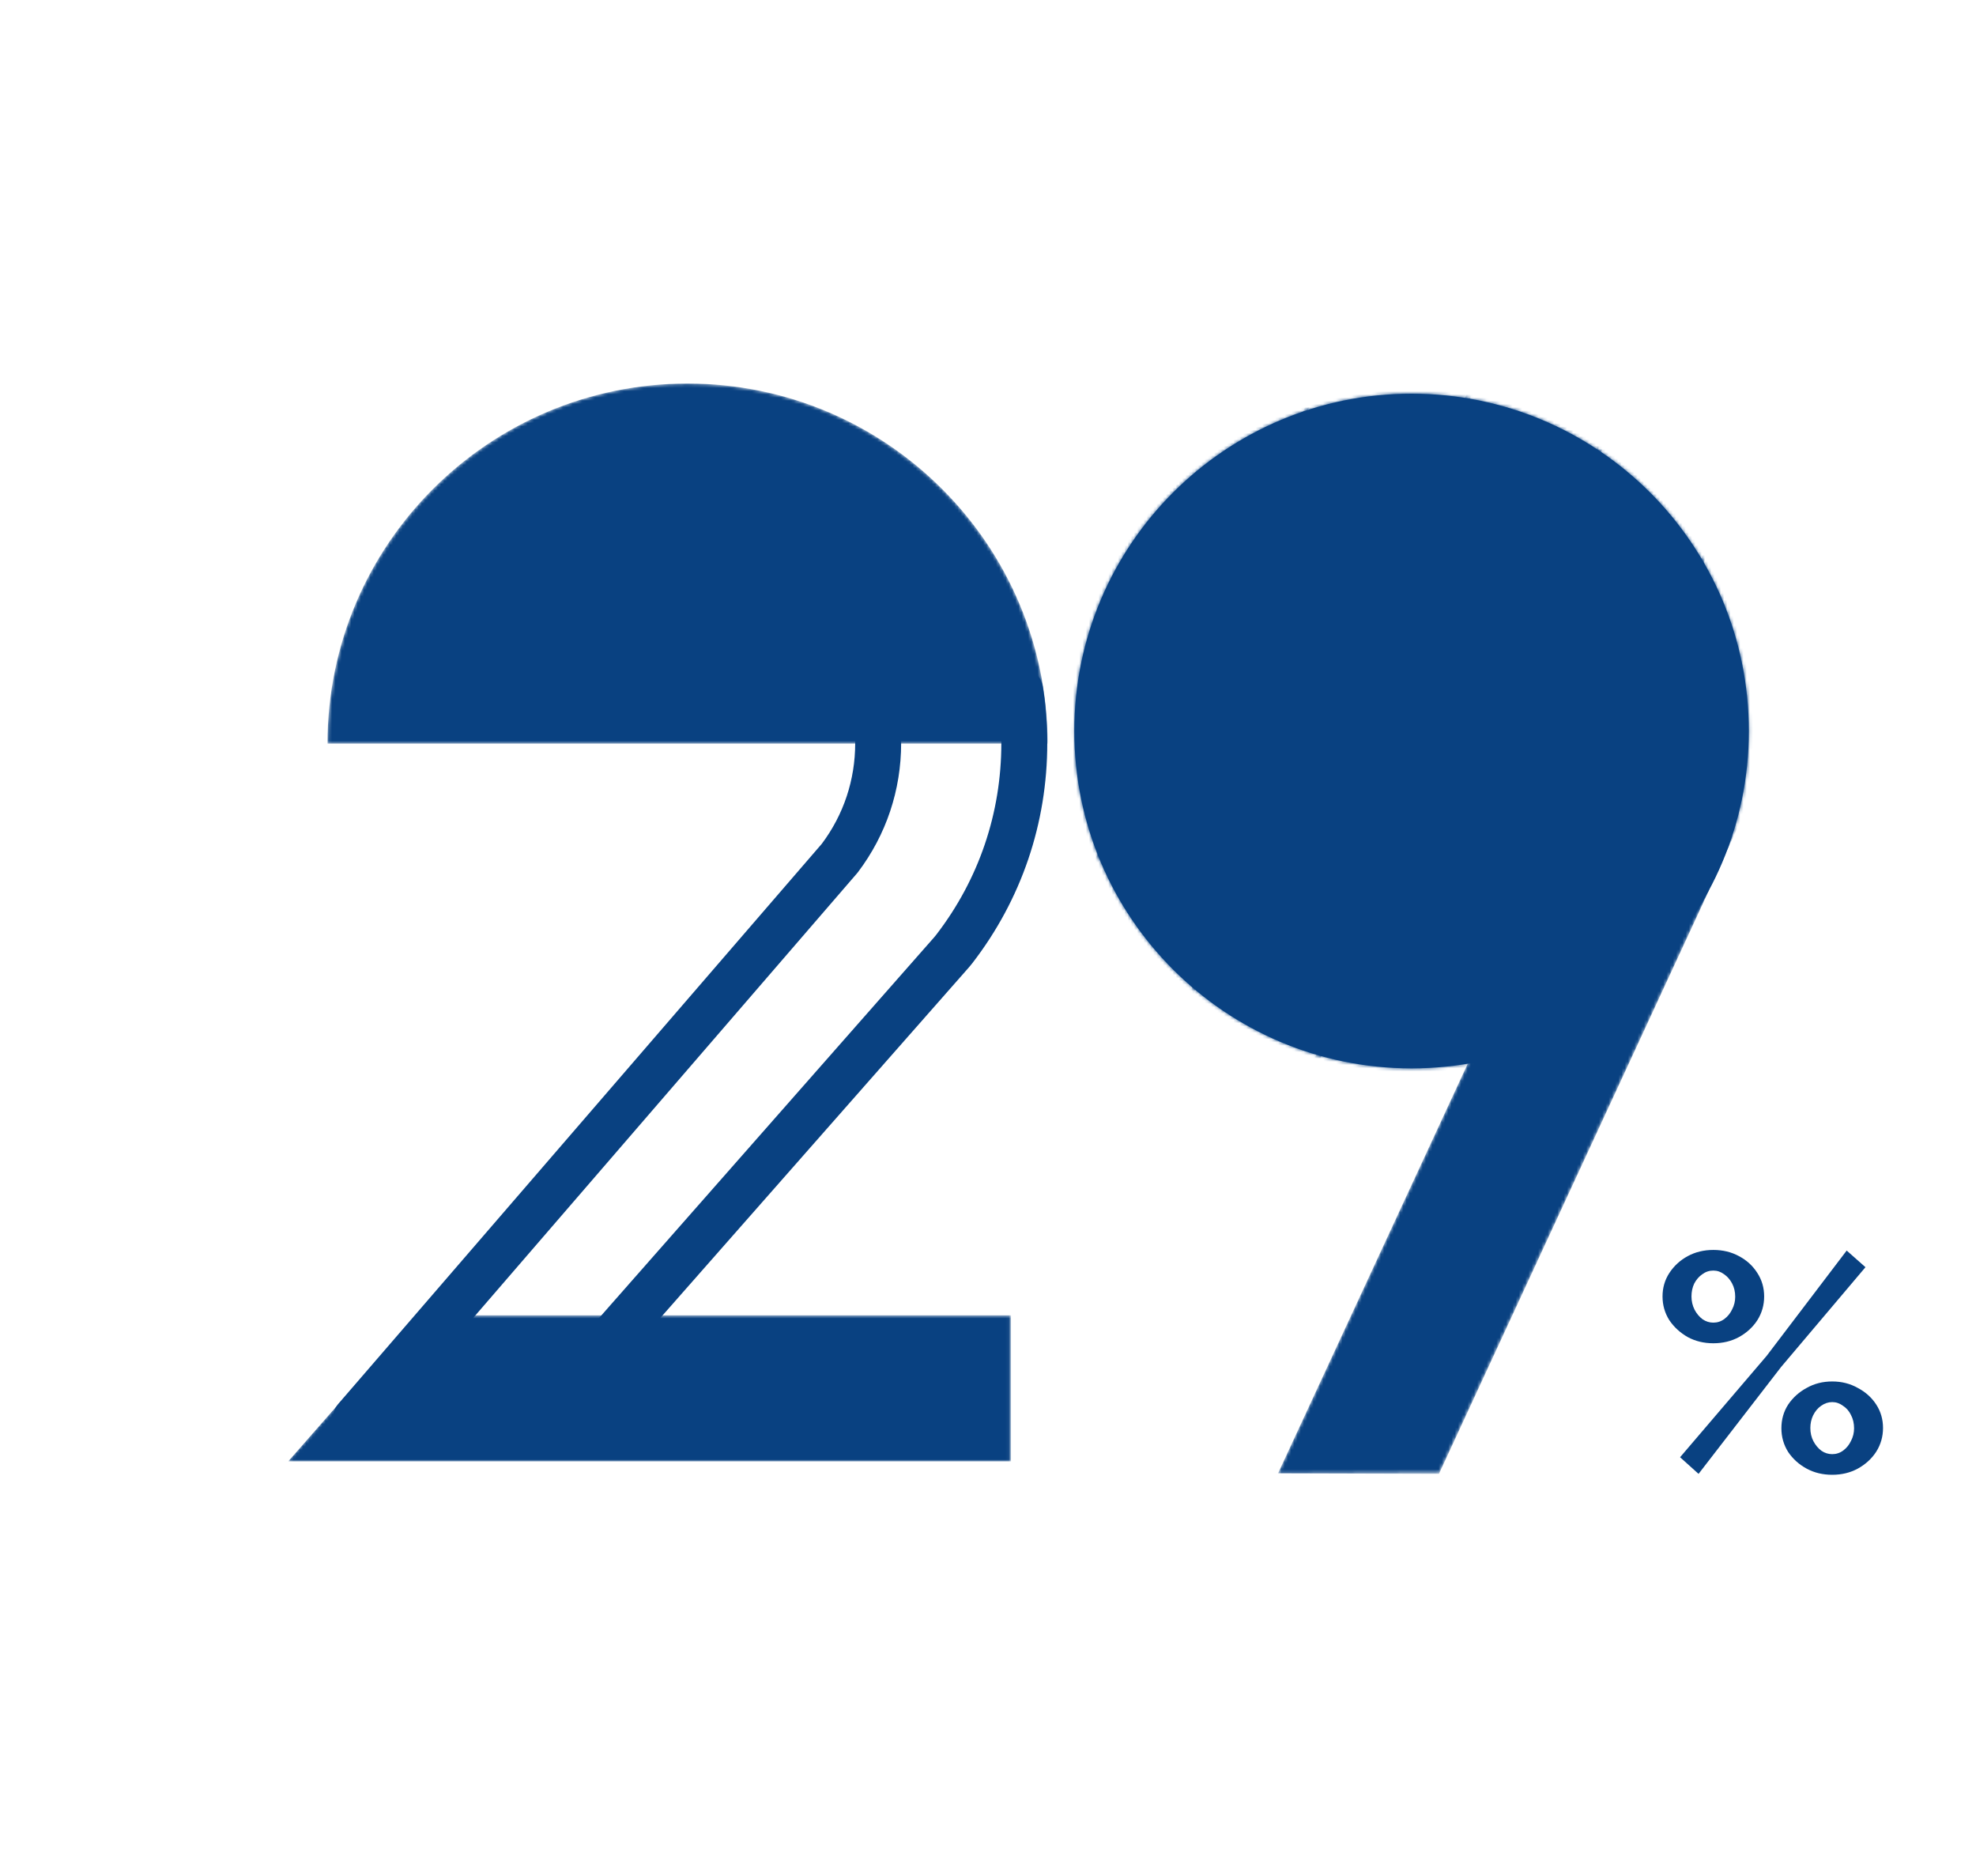
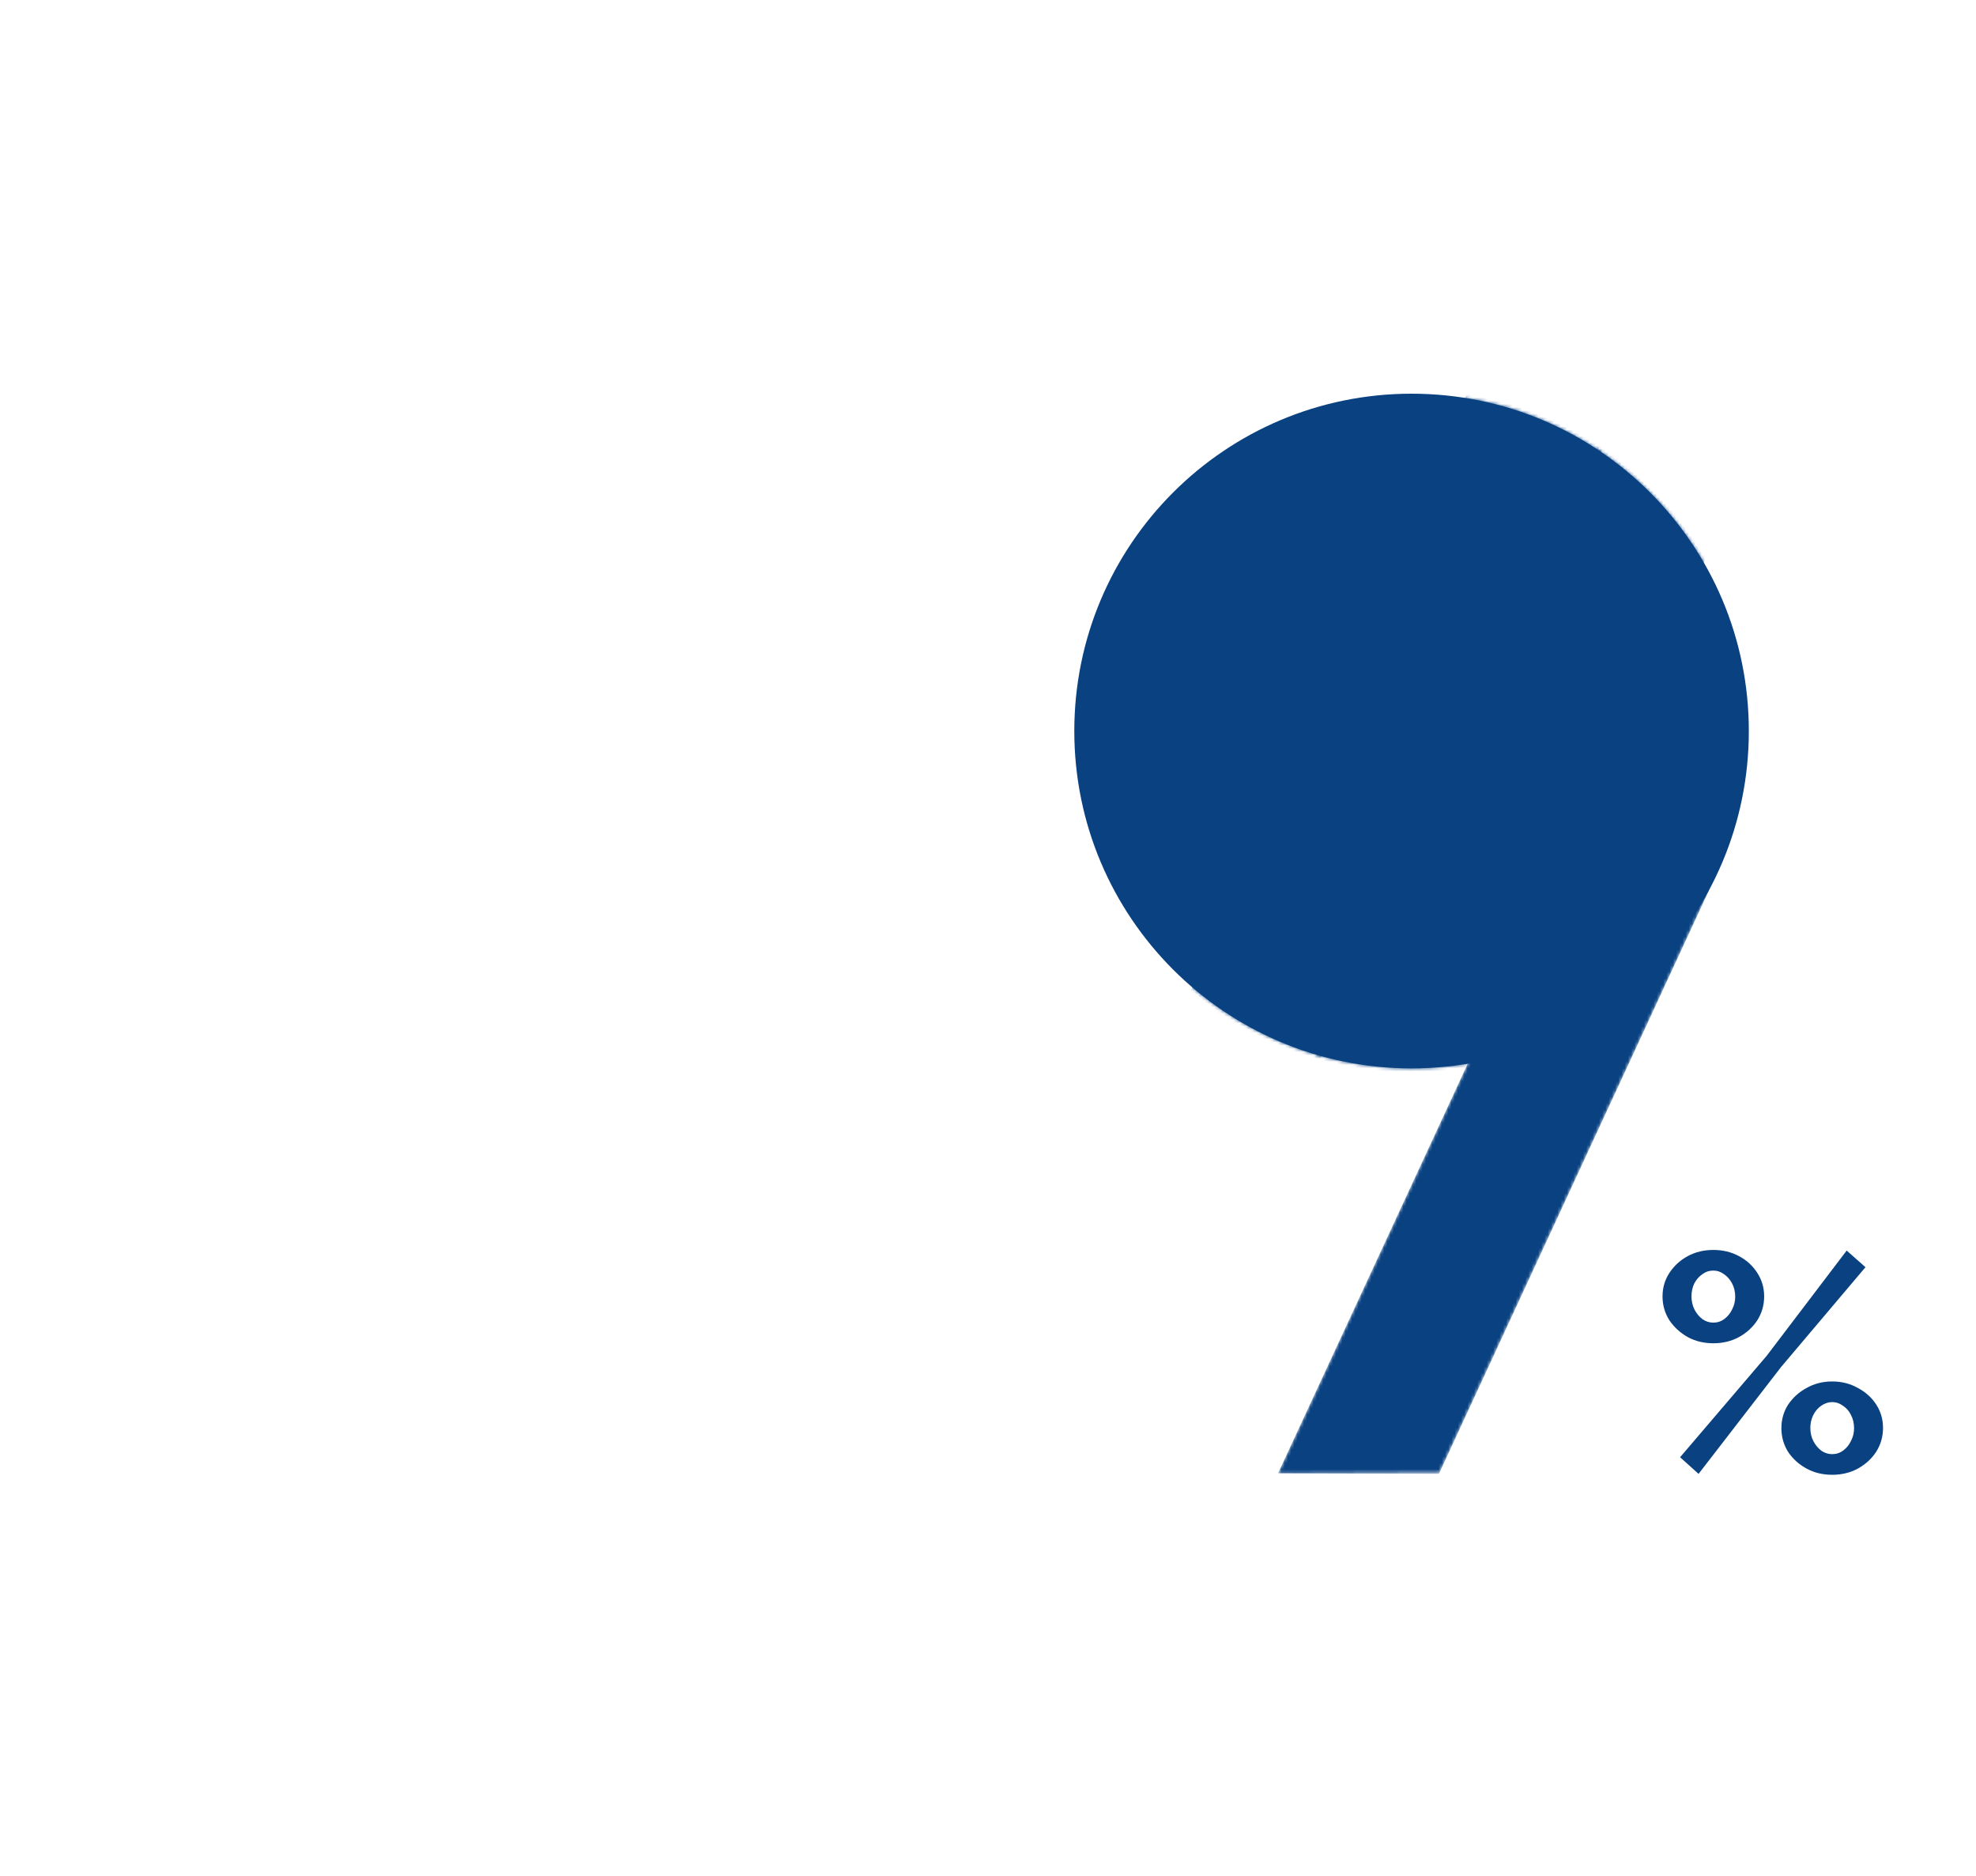
<svg xmlns="http://www.w3.org/2000/svg" width="316" height="300" viewBox="0 0 616 540" fill="none">
  <g clip-path="url(#clip0_145_1619)">
    <mask id="mask0_145_1619" style="mask-type:luminance" maskUnits="userSpaceOnUse" x="261" y="92" width="355" height="356">
      <path d="M616 92.665H261.329V447.335H616V92.665Z" fill="white" />
    </mask>
    <g mask="url(#mask0_145_1619)">
      <mask id="mask1_145_1619" style="mask-type:alpha" maskUnits="userSpaceOnUse" x="398" y="235" width="135" height="202">
        <path d="M532.884 254.823L448.702 436.57L398.405 436.815L491.567 235.686L532.884 254.823Z" fill="#01CA2F" />
      </mask>
      <g mask="url(#mask1_145_1619)">
        <path d="M532.884 254.823L448.592 436.958L398.405 436.815L491.567 235.686L532.884 254.823Z" fill="#094181" />
      </g>
      <mask id="mask2_145_1619" style="mask-type:alpha" maskUnits="userSpaceOnUse" x="334" y="100" width="212" height="211">
        <path d="M334.905 205.44C334.905 147.373 381.977 100.302 440.043 100.302C498.109 100.302 545.181 147.373 545.181 205.44C545.181 263.506 498.109 310.578 440.043 310.578C381.977 310.578 334.905 263.506 334.905 205.44Z" fill="#01CA2F" />
      </mask>
      <g mask="url(#mask2_145_1619)">
-         <path d="M611.993 83.726L527.811 265.473L477.514 265.718L570.676 64.589L611.993 83.726Z" fill="#094181" />
-       </g>
+         </g>
      <mask id="mask3_145_1619" style="mask-type:alpha" maskUnits="userSpaceOnUse" x="334" y="100" width="212" height="211">
        <path d="M334.905 205.44C334.905 147.373 381.977 100.302 440.043 100.302C498.109 100.302 545.181 147.373 545.181 205.44C545.181 263.506 498.109 310.578 440.043 310.578C381.977 310.578 334.905 263.506 334.905 205.44Z" fill="#01CA2F" />
      </mask>
      <g mask="url(#mask3_145_1619)">
        <path d="M549.034 113.936L456.54 314.857L406.242 315.103L499.404 113.973L549.034 113.936Z" fill="#094181" />
      </g>
      <mask id="mask4_145_1619" style="mask-type:alpha" maskUnits="userSpaceOnUse" x="334" y="100" width="212" height="211">
        <path d="M334.905 205.44C334.905 147.373 381.977 100.302 440.043 100.302C498.109 100.302 545.181 147.373 545.181 205.44C545.181 263.506 498.109 310.578 440.043 310.578C381.977 310.578 334.905 263.506 334.905 205.44Z" fill="#01CA2F" />
      </mask>
      <g mask="url(#mask4_145_1619)">
        <path d="M501.098 114.158L410.71 309.316L360.412 309.561L459.781 95.02L501.098 114.158Z" fill="#094181" />
      </g>
      <mask id="mask5_145_1619" style="mask-type:alpha" maskUnits="userSpaceOnUse" x="334" y="100" width="212" height="211">
        <path d="M334.905 205.44C334.905 147.373 381.977 100.302 440.043 100.302C498.109 100.302 545.181 147.373 545.181 205.44C545.181 263.506 498.109 310.578 440.043 310.578C381.977 310.578 334.905 263.506 334.905 205.44Z" fill="#01CA2F" />
      </mask>
      <g mask="url(#mask5_145_1619)">
-         <path d="M459.536 99.195L371.474 288.7L321.177 288.946L409.342 99.158L459.536 99.195Z" fill="#094181" />
-       </g>
+         </g>
      <mask id="mask6_145_1619" style="mask-type:alpha" maskUnits="userSpaceOnUse" x="334" y="100" width="212" height="211">
-         <path d="M334.905 205.44C334.905 147.373 381.977 100.302 440.043 100.302C498.109 100.302 545.181 147.373 545.181 205.44C545.181 263.506 498.109 310.578 440.043 310.578C381.977 310.578 334.905 263.506 334.905 205.44Z" fill="#01CA2F" />
-       </mask>
+         </mask>
      <g mask="url(#mask6_145_1619)">
        <path d="M426.064 65.834L341.882 247.581L291.584 247.826L384.746 46.697L426.064 65.834Z" fill="#094181" />
      </g>
      <path d="M334.905 205.44C334.905 147.373 381.977 100.302 440.043 100.302C498.109 100.302 545.181 147.373 545.181 205.44C545.181 263.506 498.109 310.578 440.043 310.578C381.977 310.578 334.905 263.506 334.905 205.44Z" fill="#094181" />
      <path d="M534.119 396.262C531.175 396.262 528.519 395.622 526.151 394.342C523.783 392.998 521.863 391.238 520.391 389.062C518.983 386.822 518.279 384.358 518.279 381.67C518.279 378.982 518.983 376.55 520.391 374.374C521.863 372.134 523.783 370.374 526.151 369.094C528.519 367.814 531.175 367.174 534.119 367.174C537.063 367.174 539.719 367.814 542.087 369.094C544.519 370.374 546.439 372.134 547.847 374.374C549.255 376.55 549.959 378.982 549.959 381.67C549.959 384.358 549.255 386.822 547.847 389.062C546.439 391.238 544.519 392.998 542.087 394.342C539.719 395.622 537.063 396.262 534.119 396.262ZM534.119 389.83C535.399 389.83 536.551 389.446 537.575 388.678C538.599 387.91 539.399 386.918 539.975 385.702C540.615 384.486 540.935 383.174 540.935 381.766C540.935 380.23 540.615 378.854 539.975 377.638C539.335 376.422 538.503 375.462 537.479 374.758C536.455 373.99 535.335 373.606 534.119 373.606C532.839 373.606 531.687 373.99 530.663 374.758C529.639 375.462 528.807 376.422 528.167 377.638C527.591 378.854 527.303 380.198 527.303 381.67C527.303 383.142 527.623 384.518 528.263 385.798C528.903 387.014 529.735 388.006 530.759 388.774C531.783 389.478 532.903 389.83 534.119 389.83ZM571.175 437.254C568.231 437.254 565.575 436.614 563.207 435.334C560.839 434.054 558.919 432.326 557.447 430.15C556.039 427.91 555.335 425.446 555.335 422.758C555.335 420.006 556.039 417.542 557.447 415.366C558.919 413.19 560.839 411.462 563.207 410.182C565.575 408.838 568.231 408.166 571.175 408.166C574.119 408.166 576.775 408.838 579.143 410.182C581.575 411.462 583.495 413.19 584.903 415.366C586.311 417.542 587.015 419.974 587.015 422.662C587.015 425.35 586.311 427.814 584.903 430.054C583.495 432.23 581.575 433.99 579.143 435.334C576.775 436.614 574.119 437.254 571.175 437.254ZM571.175 430.822C572.455 430.822 573.607 430.438 574.631 429.67C575.655 428.902 576.455 427.91 577.031 426.694C577.671 425.478 577.991 424.166 577.991 422.758C577.991 421.222 577.671 419.846 577.031 418.63C576.455 417.414 575.623 416.454 574.535 415.75C573.511 414.982 572.391 414.598 571.175 414.598C569.959 414.598 568.807 414.982 567.719 415.75C566.695 416.454 565.863 417.446 565.223 418.726C564.647 419.942 564.359 421.254 564.359 422.662C564.359 424.198 564.679 425.574 565.319 426.79C565.959 428.006 566.791 428.998 567.815 429.766C568.839 430.47 569.959 430.822 571.175 430.822ZM523.751 431.782L550.727 400.198L575.687 367.366L581.543 372.55L555.239 403.654L529.511 436.966L523.751 431.782Z" fill="#094181" />
    </g>
  </g>
  <g clip-path="url(#clip1_145_1619)">
    <mask id="mask7_145_1619" style="mask-type:luminance" maskUnits="userSpaceOnUse" x="37" y="92" width="355" height="356">
-       <path d="M391.671 92.665H37V447.335H391.671V92.665Z" fill="white" />
-     </mask>
+       </mask>
    <g mask="url(#mask7_145_1619)">
      <mask id="mask8_145_1619" style="mask-type:alpha" maskUnits="userSpaceOnUse" x="89" y="387" width="226" height="47">
        <path d="M314.953 433.094H89.61L129.542 387.559H314.953V433.094Z" fill="#094181" />
      </mask>
      <g mask="url(#mask8_145_1619)">
        <path d="M315.174 433.094H89.832L129.764 387.559H315.174V433.094Z" fill="#094181" />
      </g>
      <path fill-rule="evenodd" clip-rule="evenodd" d="M316.921 185.704C320.827 185.088 324.493 187.756 325.109 191.662C326.011 197.385 326.479 203.246 326.479 209.21C326.479 234.229 318.411 257.948 303.169 277.729C303.129 277.782 303.087 277.834 303.045 277.886L302.246 278.866C302.189 278.935 302.131 279.004 302.072 279.071L173.976 424.575C171.363 427.544 166.838 427.832 163.87 425.218C160.901 422.605 160.613 418.08 163.227 415.112L291.234 269.708L291.885 268.91C305.153 251.655 312.157 231.04 312.157 209.21C312.157 203.996 311.748 198.88 310.962 193.892C310.346 189.985 313.014 186.319 316.921 185.704Z" fill="#094181" />
      <path fill-rule="evenodd" clip-rule="evenodd" d="M270.544 188.58C274.394 187.674 278.249 190.061 279.155 193.91C280.312 198.831 280.923 203.955 280.923 209.21C280.923 223.856 276.274 237.765 267.478 249.407C267.384 249.531 267.286 249.652 267.185 249.77L116.291 424.523C113.706 427.517 109.184 427.848 106.191 425.263C103.198 422.679 102.866 418.157 105.451 415.164L256.187 240.592C263.007 231.488 266.601 220.68 266.601 209.21C266.601 205.068 266.12 201.045 265.213 197.19C264.308 193.34 266.695 189.485 270.544 188.58Z" fill="#094181" />
      <mask id="mask9_145_1619" style="mask-type:alpha" maskUnits="userSpaceOnUse" x="102" y="97" width="225" height="113">
-         <path d="M102.092 209.375H326.578C326.578 147.384 276.325 97.132 214.335 97.132C152.345 97.132 102.092 147.384 102.092 209.375Z" fill="#094181" />
-       </mask>
+         </mask>
      <g mask="url(#mask9_145_1619)">
        <path d="M102.092 209.375H326.578C326.578 147.384 276.325 97.132 214.335 97.132C152.345 97.132 102.092 147.384 102.092 209.375Z" fill="#094181" />
      </g>
    </g>
  </g>
  <defs>
    <clipPath id="clip0_145_1619">
      <rect width="354.671" height="354.671" fill="white" transform="translate(261.329 92.665)" />
    </clipPath>
    <clipPath id="clip1_145_1619">
      <rect width="354.671" height="354.671" fill="white" transform="translate(37 92.665)" />
    </clipPath>
  </defs>
</svg>